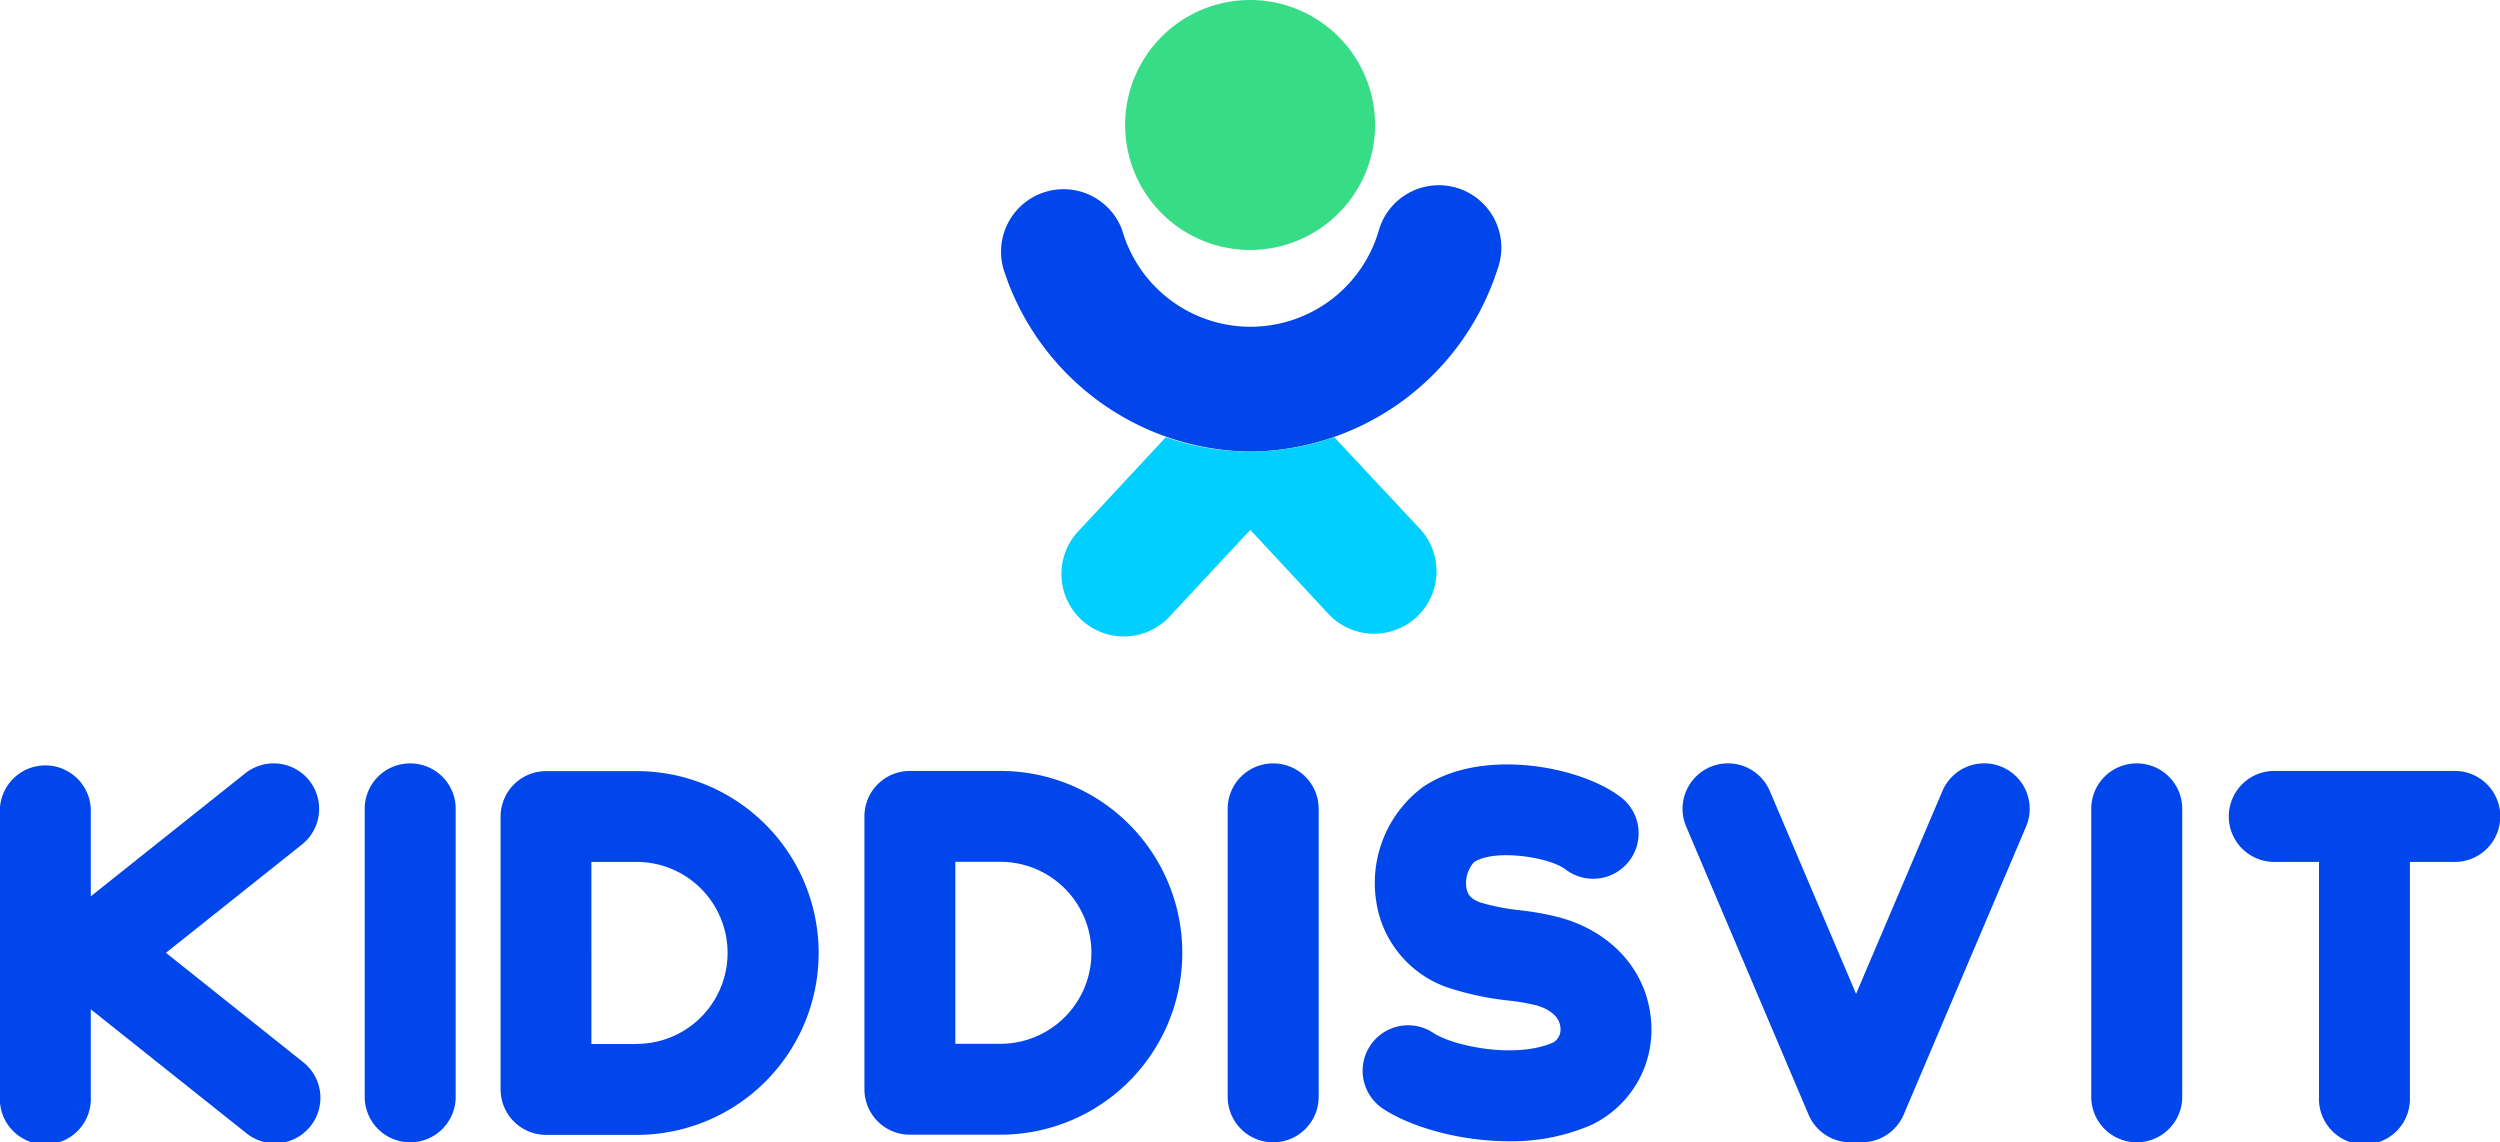
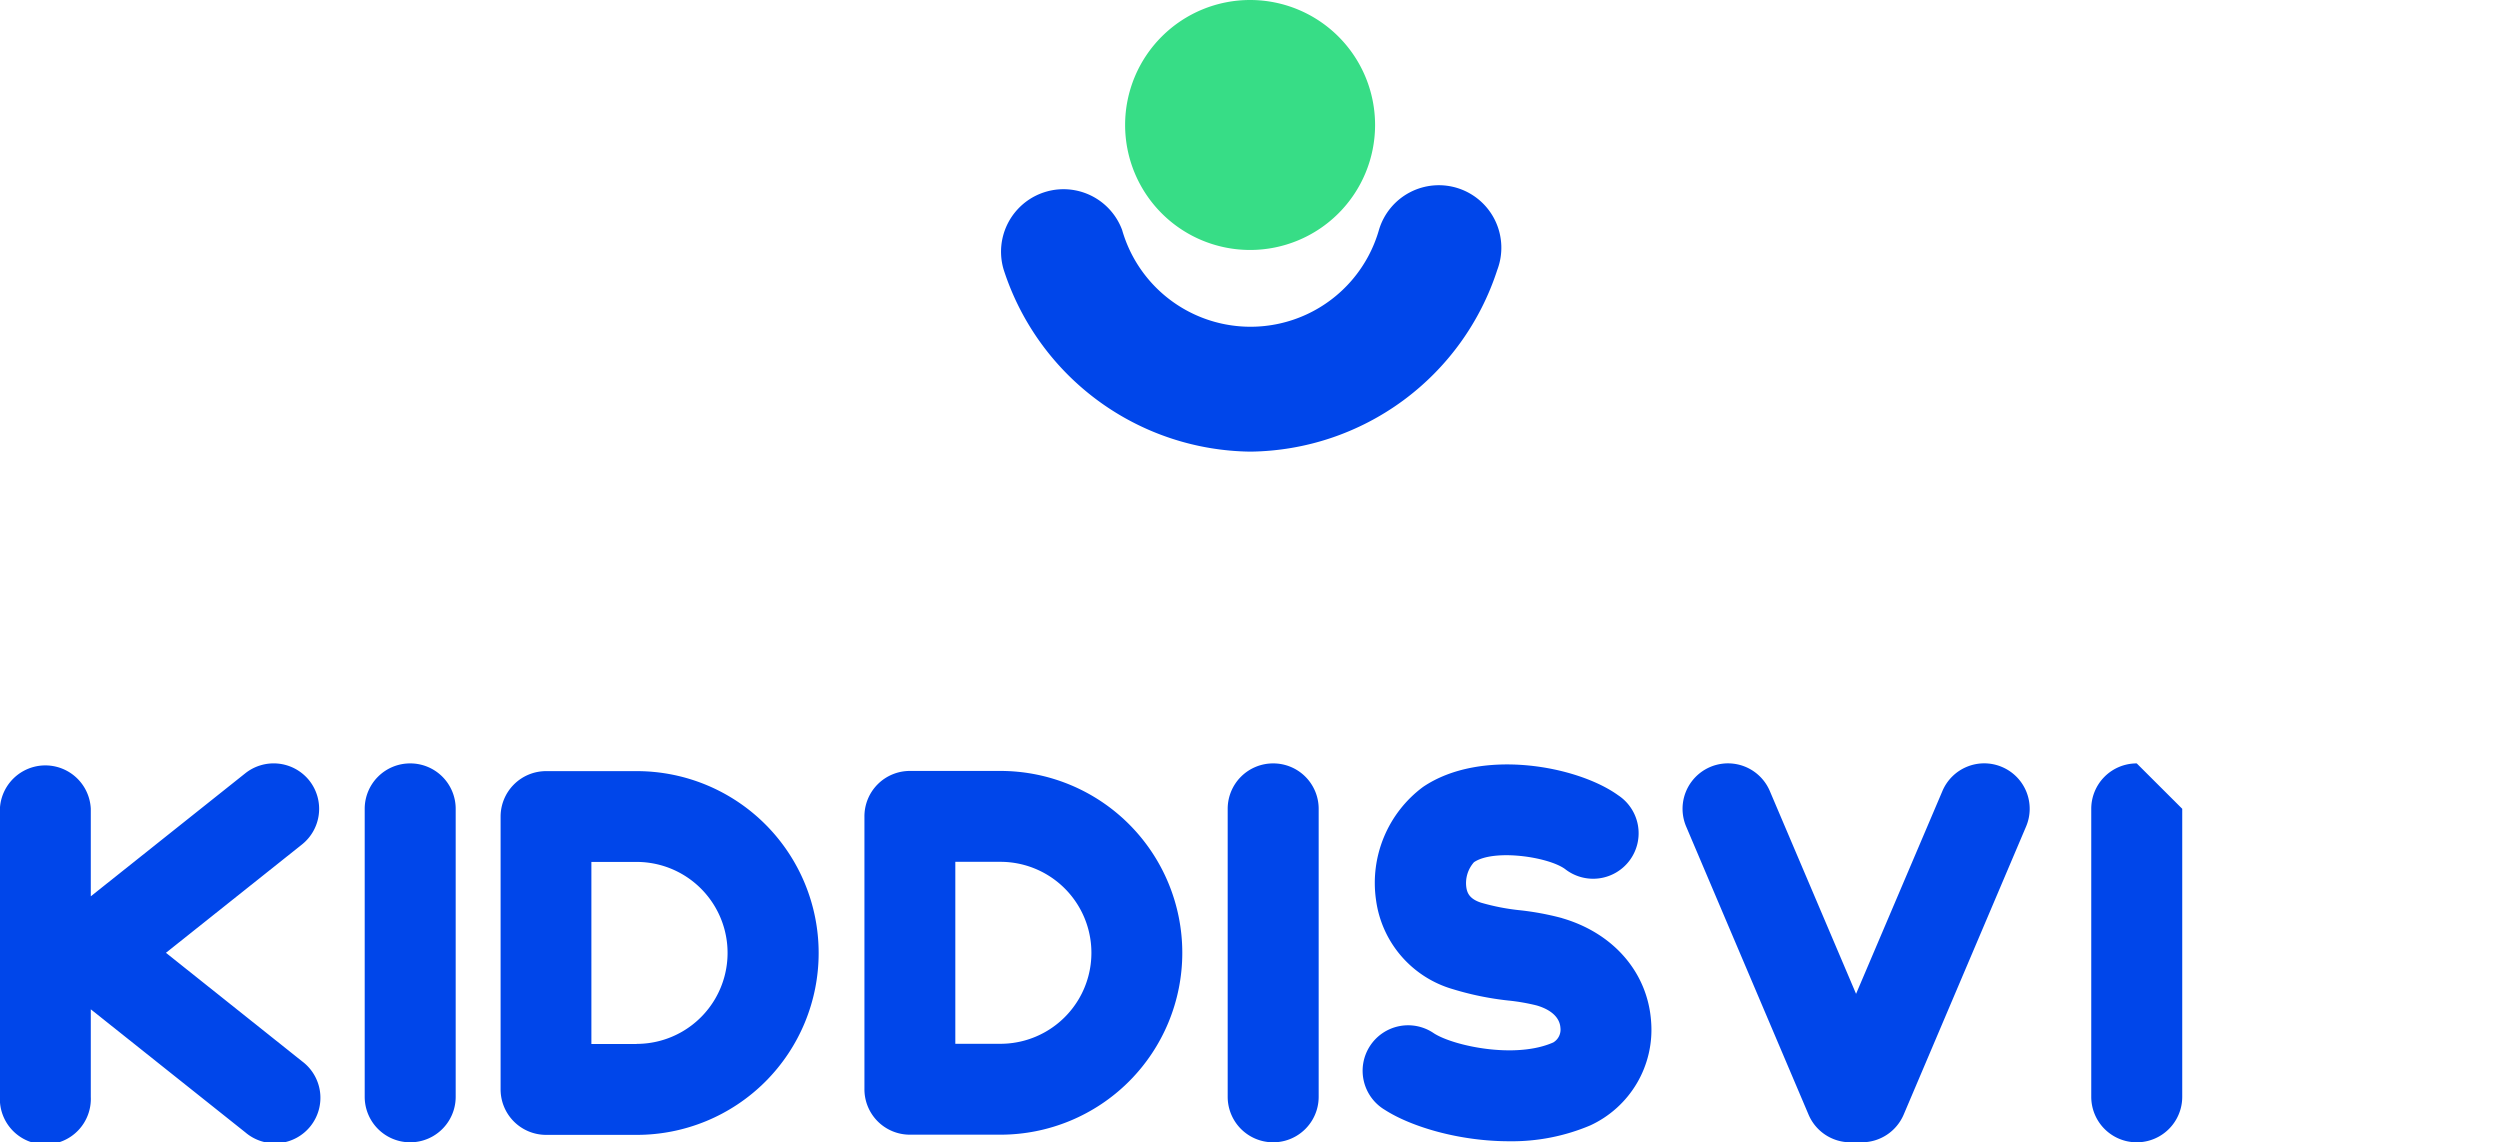
<svg xmlns="http://www.w3.org/2000/svg" id="Layer_1" data-name="Layer 1" viewBox="0 0 258.84 118.27">
  <defs>
    <style>.cls-1{fill:#0046ea;}.cls-2{fill:#37dd86;}.cls-3{fill:#00cfff;}</style>
  </defs>
  <title>logo_KS_v</title>
-   <path class="cls-1" d="M512.76,317.71a4.7,4.7,0,0,0-4.71,4.7v29.82a4.71,4.71,0,0,0,9.42,0V322.41a4.7,4.7,0,0,0-4.71-4.7" transform="translate(-291.53 -238.67)" />
-   <path class="cls-1" d="M545.66,318.49H527a4.71,4.71,0,0,0,0,9.42h4.63v24.32a4.71,4.71,0,1,0,9.41,0V327.91h4.65a4.71,4.71,0,0,0,0-9.42" transform="translate(-291.53 -238.67)" />
+   <path class="cls-1" d="M512.76,317.71a4.7,4.7,0,0,0-4.71,4.7v29.82a4.71,4.71,0,0,0,9.42,0V322.41" transform="translate(-291.53 -238.67)" />
  <path class="cls-1" d="M498.81,318.08a4.7,4.7,0,0,0-6.17,2.49l-8.94,21-8.93-21a4.7,4.7,0,0,0-8.66,3.68l12.67,29.82a4.7,4.7,0,0,0,4.33,2.87h1.18a4.72,4.72,0,0,0,4.34-2.87l12.67-29.82a4.7,4.7,0,0,0-2.49-6.17" transform="translate(-291.53 -238.67)" />
  <path class="cls-1" d="M453.27,333.73a28.79,28.79,0,0,0-4.31-.81,22.79,22.79,0,0,1-4.09-.79c-1.19-.39-1.43-1-1.52-1.57a3.26,3.26,0,0,1,.79-2.62c2.05-1.39,7.66-.57,9.42.7a4.71,4.71,0,1,0,5.51-7.63c-4.24-3.06-14.22-4.92-20.21-.86A12.38,12.38,0,0,0,434,331.86a11.15,11.15,0,0,0,7.94,9.22,30.81,30.81,0,0,0,5.75,1.18,21,21,0,0,1,2.94.51c1.51.44,2.39,1.26,2.46,2.31a1.54,1.54,0,0,1-.74,1.52c-3.92,1.74-10.32.36-12.35-.94a4.71,4.71,0,1,0-5.09,7.92c2.74,1.76,7.73,3.25,12.85,3.25a20.77,20.77,0,0,0,8.42-1.64,10.9,10.9,0,0,0,6.3-10.75c-.35-5.06-3.88-9.16-9.23-10.71" transform="translate(-291.53 -238.67)" />
  <path class="cls-1" d="M334,317.71a4.7,4.7,0,0,0-4.71,4.7v29.82a4.71,4.71,0,0,0,9.42,0V322.41a4.7,4.7,0,0,0-4.71-4.7" transform="translate(-291.53 -238.67)" />
  <path class="cls-1" d="M423.35,317.71a4.7,4.7,0,0,0-4.71,4.7v29.82a4.71,4.71,0,1,0,9.42,0V322.41a4.7,4.7,0,0,0-4.71-4.7" transform="translate(-291.53 -238.67)" />
  <path class="cls-1" d="M323.55,319.48a4.72,4.72,0,0,0-6.62-.75l-16,12.74v-9.06a4.71,4.71,0,0,0-9.41,0v29.82a4.71,4.71,0,1,0,9.41,0v-9.06l16,12.74a4.71,4.71,0,1,0,5.87-7.36l-14.09-11.23L322.8,326.1a4.72,4.72,0,0,0,.75-6.62" transform="translate(-291.53 -238.67)" />
  <path class="cls-1" d="M357.46,318.51l-9.39,0h0a4.71,4.71,0,0,0-4.71,4.71v28.24a4.71,4.71,0,0,0,4.69,4.71l9.41,0a18.83,18.83,0,1,0,0-37.66m0,28.25-4.7,0V327.91h4.68a9.42,9.42,0,1,1,0,18.84" transform="translate(-291.53 -238.67)" />
  <path class="cls-1" d="M395.11,318.49h-9.38a4.7,4.7,0,0,0-4.7,4.71v28.24a4.7,4.7,0,0,0,4.7,4.71h9.38a18.83,18.83,0,1,0,0-37.66m0,28.25h-4.67V327.9h4.67a9.42,9.42,0,1,1,0,18.84" transform="translate(-291.53 -238.67)" />
  <path class="cls-2" d="M433.9,251.6A12.94,12.94,0,1,1,421,238.67,12.94,12.94,0,0,1,433.9,251.6" transform="translate(-291.53 -238.67)" />
  <path class="cls-1" d="M421,285.43a27.17,27.17,0,0,1-25.55-18.83,6.47,6.47,0,0,1,12.26-4.12,13.83,13.83,0,0,0,26.59,0,6.47,6.47,0,1,1,12.25,4.14A27.19,27.19,0,0,1,421,285.43" transform="translate(-291.53 -238.67)" />
-   <path class="cls-3" d="M412.24,283.93l-8.95,9.62a6.47,6.47,0,1,0,9.47,8.81l8.22-8.83,8.21,8.83a6.47,6.47,0,0,0,9.47-8.81l-9-9.63a26.07,26.07,0,0,1-17.46,0" transform="translate(-291.53 -238.67)" />
</svg>